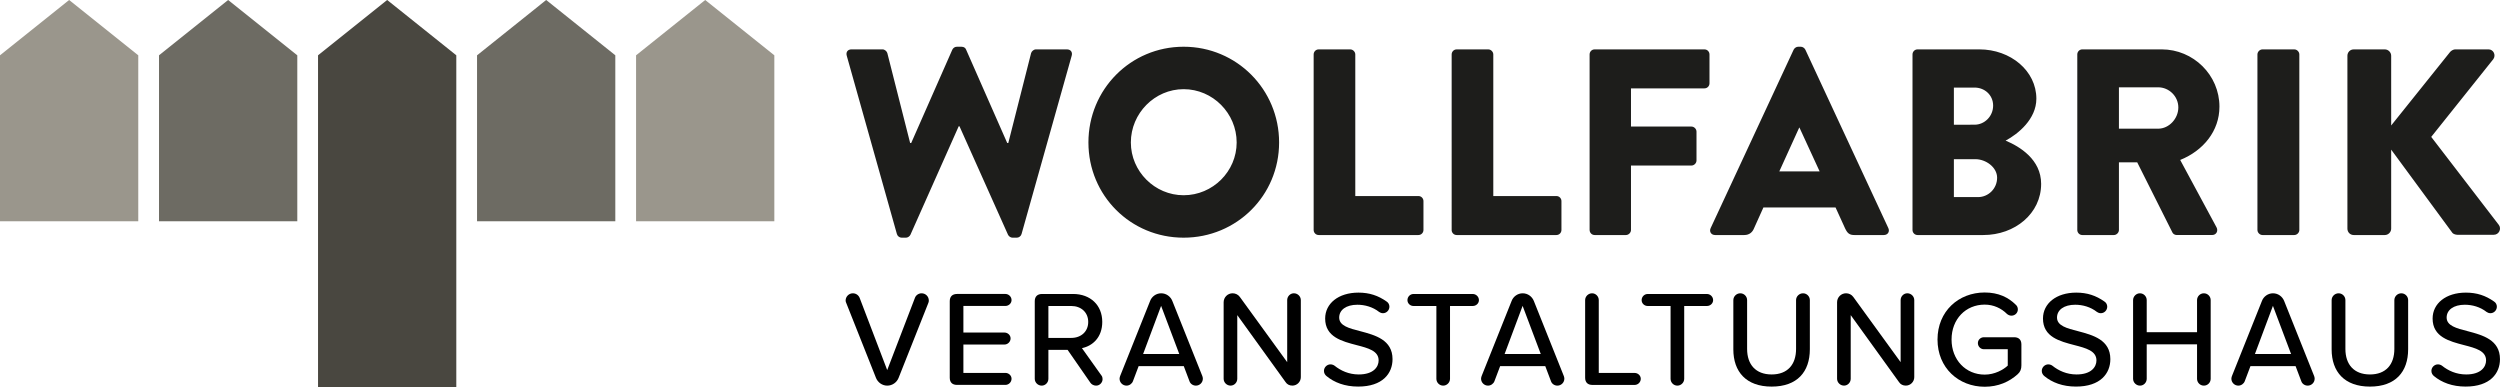
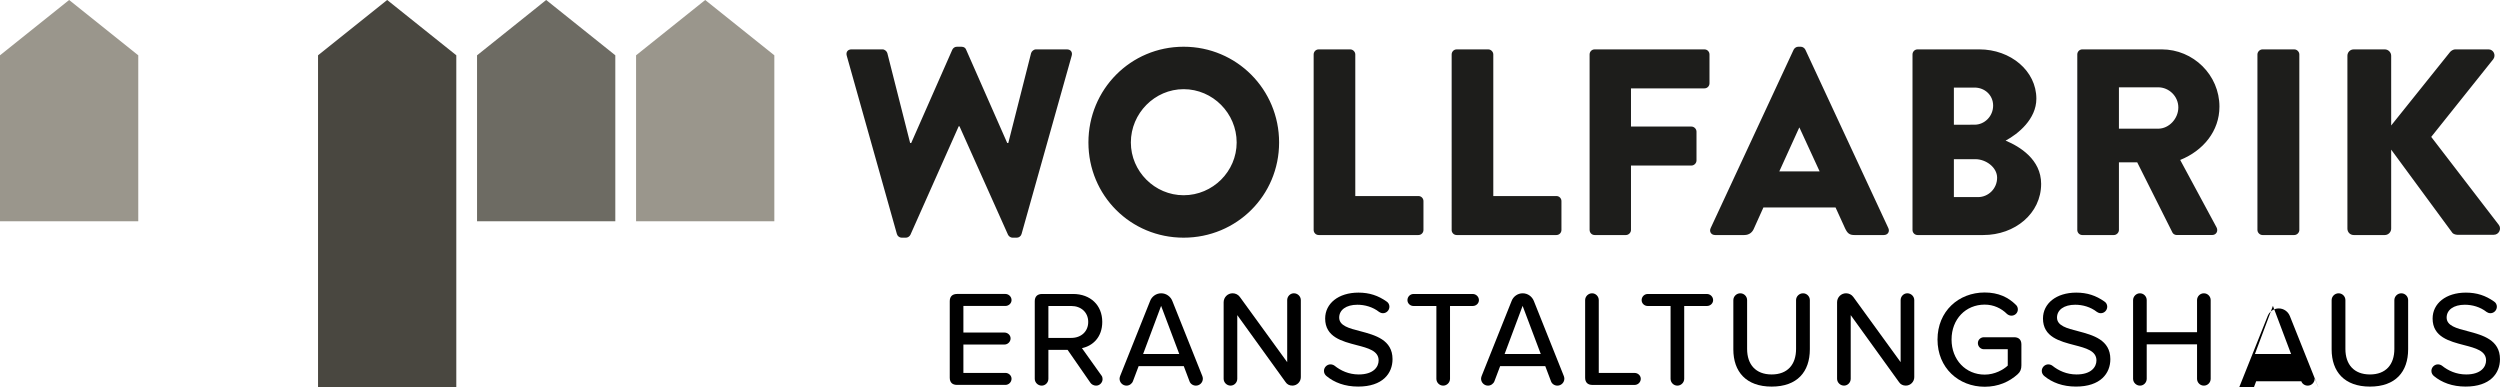
<svg xmlns="http://www.w3.org/2000/svg" version="1.1" id="Ebene_1" x="0px" y="0px" viewBox="0 0 1507 233.39" style="enable-background:new 0 0 1507 233.39;" xml:space="preserve">
  <style type="text/css">
	.st0{fill:#1D1D1B;}
	.st1{fill:#9A968C;}
	.st2{fill:#6D6B63;}
	.st3{fill:#494740;}
</style>
  <path class="st0" d="M1415.02,137.84c0,2.08,1.6,3.84,3.84,3.84h18.7c2.08,0,3.84-1.76,3.84-3.84V90.2l36.93,50.2  c0.32,0.48,1.76,1.12,2.88,1.12h22.06c3.04,0,4.8-3.52,3.04-5.92l-40.77-53.08l37.41-46.84c1.76-2.4,0.16-5.92-2.88-5.92h-20.14  c-0.96,0-2.4,0.8-3.04,1.6l-35.49,44.28V33.61c0-2.08-1.76-3.84-3.84-3.84h-18.7c-2.24,0-3.84,1.76-3.84,3.84V137.84z   M1360.78,138.64c0,1.6,1.44,3.04,3.04,3.04H1383c1.6,0,3.04-1.44,3.04-3.04V32.81c0-1.6-1.44-3.04-3.04-3.04h-19.18  c-1.6,0-3.04,1.44-3.04,3.04V138.64z M1277.29,77.57V52.63h23.66c6.55,0,12.15,5.44,12.15,12.15c0,6.71-5.6,12.79-12.15,12.79  H1277.29z M1252.19,138.64c0,1.6,1.28,3.04,3.04,3.04h19.02c1.6,0,3.04-1.44,3.04-3.04V97.87h11.03l21.26,42.36  c0.32,0.64,1.28,1.44,2.56,1.44h21.26c2.72,0,3.84-2.56,2.72-4.64l-21.9-40.61c13.91-5.6,23.66-17.43,23.66-32.13  c0-19.02-15.67-34.53-34.85-34.53h-47.8c-1.76,0-3.04,1.44-3.04,3.04V138.64z M1177.8,118.82V95.95h12.95  c6.23,0,13.11,4.8,13.11,11.19c0,6.55-5.28,11.67-11.51,11.67H1177.8z M1177.8,75.17V52.79h12.47c6.07,0,11.19,4.48,11.19,10.87  c0,6.39-5.12,11.51-11.19,11.51H1177.8z M1152.86,138.64c0,1.6,1.28,3.04,3.04,3.04h39.65c19.02,0,34.85-12.95,34.85-30.85  c0-14.71-12.95-22.54-21.42-26.06c7.51-4,18.54-12.95,18.54-25.26c0-16.79-15.51-29.74-34.37-29.74h-37.25  c-1.76,0-3.04,1.44-3.04,3.04V138.64z M1072.57,103.31l11.99-26.38h0.16l12.15,26.38H1072.57z M1033.88,141.68h17.59  c3.2,0,4.96-1.92,5.76-3.84l5.76-12.79h43.48l5.76,12.63c1.44,3.04,2.72,4,5.6,4h17.75c2.4,0,3.68-2.08,2.72-4.16l-50.04-107.59  c-0.48-0.96-1.6-1.76-2.72-1.76h-1.6c-1.12,0-2.24,0.8-2.72,1.76l-50.04,107.59C1030.2,139.6,1031.48,141.68,1033.88,141.68   M958.22,138.64c0,1.6,1.28,3.04,3.04,3.04h18.86c1.6,0,3.04-1.44,3.04-3.04V99.79h36.45c1.6,0,3.04-1.44,3.04-3.04V79.33  c0-1.6-1.44-3.04-3.04-3.04h-36.45V53.27h44.28c1.76,0,3.04-1.44,3.04-3.04V32.81c0-1.6-1.28-3.04-3.04-3.04h-66.19  c-1.76,0-3.04,1.44-3.04,3.04V138.64z M875.05,138.64c0,1.6,1.28,3.04,3.04,3.04h60.11c1.76,0,3.04-1.44,3.04-3.04v-17.43  c0-1.6-1.28-3.04-3.04-3.04h-38.04V32.81c0-1.6-1.44-3.04-3.04-3.04h-19.02c-1.76,0-3.04,1.44-3.04,3.04V138.64z M791.87,138.64  c0,1.6,1.28,3.04,3.04,3.04h60.11c1.76,0,3.04-1.44,3.04-3.04v-17.43c0-1.6-1.28-3.04-3.04-3.04h-38.05V32.81  c0-1.6-1.44-3.04-3.04-3.04h-19.02c-1.76,0-3.04,1.44-3.04,3.04V138.64z M681.68,85.88c0-17.59,14.39-32.13,31.81-32.13  c17.59,0,31.97,14.55,31.97,32.13c0,17.43-14.39,31.81-31.97,31.81C696.07,117.7,681.68,103.31,681.68,85.88 M656.1,85.88  c0,31.97,25.42,57.39,57.39,57.39c31.97,0,57.55-25.42,57.55-57.39s-25.58-57.71-57.55-57.71C681.52,28.17,656.1,53.91,656.1,85.88   M540.64,141.04c0.32,1.28,1.6,2.24,2.88,2.24h2.56c1.12,0,2.24-0.8,2.72-1.76l29.1-65.39h0.48l29.26,65.39  c0.48,0.96,1.6,1.76,2.72,1.76h2.56c1.28,0,2.56-0.96,2.88-2.24l30.21-107.43c0.64-2.24-0.64-3.84-2.88-3.84h-18.7  c-1.28,0-2.56,1.12-2.88,2.24l-13.75,54.2h-0.64l-24.78-56.27c-0.32-0.96-1.28-1.76-2.72-1.76h-2.88c-1.28,0-2.24,0.8-2.72,1.76  L549.27,86.2h-0.64l-13.75-54.2c-0.32-1.12-1.6-2.24-2.88-2.24h-18.7c-2.24,0-3.52,1.6-2.88,3.84L540.64,141.04z" />
  <polygon class="st1" points="41.67,0 0,33.34 0,133.36 83.35,133.36 83.35,33.34 41.68,0 " />
-   <polygon class="st2" points="137.52,0 95.85,33.34 95.85,133.36 179.21,133.36 179.21,33.34 137.53,0 " />
  <polygon class="st2" points="329.23,0 287.56,33.34 287.56,133.36 370.91,133.36 370.91,33.34 329.24,0 " />
  <polygon class="st3" points="233.38,0 191.71,33.34 191.71,133.36 191.71,233.39 275.06,233.39 275.06,133.36 275.06,33.34   233.39,0 " />
  <polygon class="st1" points="425.09,0 383.42,33.34 383.42,133.36 466.77,133.36 466.77,33.34 425.1,0 " />
  <g>
-     <path d="M528.07,227.86l-17.92-45.14c-0.25-0.49-0.41-0.98-0.41-1.56c0-2.38,1.97-4.36,4.36-4.36c1.89,0,3.45,1.15,4.11,2.8   l16.6,43.49l16.69-43.49c0.58-1.65,2.22-2.8,4.03-2.8c2.47,0,4.36,1.97,4.36,4.36c0,0.58-0.08,1.07-0.33,1.56l-17.92,45.14   c-1.07,2.63-3.7,4.6-6.83,4.6C531.77,232.46,529.14,230.49,528.07,227.86z" />
    <path d="M572.51,227.69v-46.13c0-2.79,1.56-4.36,4.44-4.36h29.11c1.97,0,3.7,1.65,3.7,3.7c0,1.97-1.73,3.53-3.7,3.53h-25.33v16.03   h24.75c1.97,0,3.7,1.56,3.7,3.53c0,2.06-1.73,3.7-3.7,3.7h-24.75v17.1h25.33c1.97,0,3.7,1.57,3.7,3.53c0,2.06-1.73,3.7-3.7,3.7   h-29.11C574.07,232.05,572.51,230.49,572.51,227.69z" />
    <path d="M664.62,228.68c0,1.73-1.57,3.78-3.87,3.78c-1.39,0-2.71-0.66-3.45-1.73l-13.73-19.81h-11.6v17.43   c0,2.22-1.81,4.11-4.03,4.11c-2.3,0-4.19-1.89-4.19-4.11v-46.78c0-2.79,1.56-4.36,4.44-4.36h18.66c10.44,0,17.59,6.74,17.59,16.86   c0,9.21-5.76,14.47-12.25,15.79l11.6,16.28C664.28,226.71,664.62,227.36,664.62,228.68z M631.97,203.69h13.81   c5.92,0,10.2-3.86,10.2-9.62c0-5.76-4.28-9.62-10.2-9.62h-13.81V203.69z" />
    <path d="M725.08,228.27c0,2.3-1.89,4.19-4.19,4.19c-1.81,0-3.37-1.15-3.86-2.63l-3.45-9.12h-27.21l-3.45,9.12   c-0.58,1.48-2.14,2.63-3.86,2.63c-2.3,0-4.19-1.89-4.19-4.19c0-0.5,0.16-1.07,0.33-1.56l18.09-45.3c0.98-2.63,3.62-4.61,6.65-4.61   c3.13,0,5.68,1.97,6.74,4.61l18.09,45.3C724.92,227.12,725.08,227.69,725.08,228.27z M710.86,213.39l-10.94-29.02l-10.85,29.02   H710.86z" />
    <path d="M774.94,230.32l-29.11-40.37v38.39c0,2.22-1.81,4.11-4.03,4.11c-2.3,0-4.19-1.89-4.19-4.11v-46.12   c0-2.97,2.38-5.43,5.42-5.43c1.73,0,3.37,0.82,4.36,2.22l28.53,39.3v-37.41c0-2.22,1.81-4.11,4.03-4.11c2.3,0,4.19,1.89,4.19,4.11   v46.45c0,2.8-2.3,5.09-5.09,5.09C777.32,232.46,775.84,231.72,774.94,230.32z" />
    <path d="M798.08,223.58c0-2.14,1.81-3.94,3.94-3.94c0.9,0,1.81,0.33,2.47,0.82c3.7,2.96,8.55,5.26,14.55,5.26   c8.88,0,12-4.52,12-8.47c0-5.75-6.25-7.4-13.24-9.21c-8.8-2.3-18.99-4.85-18.99-16.03c0-9.04,7.97-15.62,20.06-15.62   c6.66,0,11.92,1.81,16.94,5.34c1.06,0.66,1.73,1.81,1.73,3.13c0,2.14-1.73,3.94-3.87,3.94c-0.9,0-1.72-0.33-2.3-0.74   c-3.87-3.05-8.64-4.36-13.16-4.36c-6.74,0-10.94,3.12-10.94,7.73c0,4.93,5.92,6.49,12.75,8.22c8.96,2.38,19.4,5.18,19.4,16.86   c0,8.55-5.92,16.52-20.72,16.52c-8.05,0-14.39-2.46-19.07-6.33C798.73,225.97,798.08,224.9,798.08,223.58z" />
    <path d="M865.85,228.35v-43.9h-13.82c-1.97,0-3.62-1.56-3.62-3.53c0-2.06,1.65-3.7,3.62-3.7h35.77c1.97,0,3.7,1.65,3.7,3.7   c0,1.97-1.72,3.53-3.7,3.53h-13.73v43.9c0,2.22-1.89,4.11-4.11,4.11C867.66,232.46,865.85,230.57,865.85,228.35z" />
    <path d="M942.99,228.27c0,2.3-1.89,4.19-4.19,4.19c-1.81,0-3.37-1.15-3.86-2.63l-3.45-9.12h-27.21l-3.45,9.12   c-0.58,1.48-2.14,2.63-3.86,2.63c-2.3,0-4.19-1.89-4.19-4.19c0-0.5,0.16-1.07,0.33-1.56l18.09-45.3c0.98-2.63,3.62-4.61,6.65-4.61   c3.13,0,5.68,1.97,6.74,4.61l18.09,45.3C942.83,227.12,942.99,227.69,942.99,228.27z M928.77,213.39l-10.94-29.02l-10.85,29.02   H928.77z" />
    <path d="M955.52,227.69v-46.78c0-2.22,1.89-4.11,4.19-4.11c2.22,0,4.03,1.89,4.03,4.11v43.9h21.62c1.97,0,3.7,1.57,3.7,3.53   c0,2.06-1.73,3.7-3.7,3.7h-25.41C957.08,232.05,955.52,230.49,955.52,227.69z" />
    <path d="M1007.02,228.35v-43.9H993.2c-1.97,0-3.62-1.56-3.62-3.53c0-2.06,1.65-3.7,3.62-3.7h35.77c1.97,0,3.7,1.65,3.7,3.7   c0,1.97-1.72,3.53-3.7,3.53h-13.73v43.9c0,2.22-1.89,4.11-4.11,4.11C1008.83,232.46,1007.02,230.57,1007.02,228.35z" />
    <path d="M1044.86,180.91c0-2.22,1.89-4.11,4.19-4.11s4.11,1.89,4.11,4.11v29.44c0,9.37,5.18,15.37,14.8,15.37   c9.62,0,14.71-6,14.71-15.37v-29.44c0-2.22,1.89-4.11,4.2-4.11c2.3,0,4.11,1.89,4.11,4.11v29.6c0,13.65-7.65,22.53-23.02,22.53   c-15.38,0-23.1-8.96-23.1-22.44V180.91z" />
    <path d="M1144.72,230.32l-29.11-40.37v38.39c0,2.22-1.81,4.11-4.03,4.11c-2.3,0-4.19-1.89-4.19-4.11v-46.12   c0-2.97,2.38-5.43,5.42-5.43c1.73,0,3.37,0.82,4.36,2.22l28.53,39.3v-37.41c0-2.22,1.81-4.11,4.03-4.11c2.3,0,4.19,1.89,4.19,4.11   v46.45c0,2.8-2.3,5.09-5.09,5.09C1147.1,232.46,1145.62,231.72,1144.72,230.32z" />
    <path d="M1218.5,207.63v12.58c0,2.22-0.58,3.87-2.22,5.35c-5.09,4.61-11.76,7.57-19.9,7.57c-15.7,0-28.45-11.35-28.45-28.45   c0-17.1,12.75-28.37,28.45-28.37c8.22,0,14.23,2.88,18.83,7.48c0.74,0.66,1.15,1.65,1.15,2.71c0,2.14-1.73,3.78-3.87,3.78   c-0.98,0-1.97-0.41-2.71-1.07c-3.37-3.37-8.05-5.59-13.4-5.59c-11.43,0-19.98,8.72-19.98,21.05c0,12.25,8.55,21.14,19.98,21.14   c6.09,0,11.27-2.96,13.9-5.43v-9.87h-14.39c-1.97,0-3.62-1.64-3.62-3.7c0-1.97,1.65-3.53,3.62-3.53h18.25   C1216.94,203.28,1218.5,204.84,1218.5,207.63z" />
    <path d="M1230.78,223.58c0-2.14,1.81-3.94,3.94-3.94c0.9,0,1.81,0.33,2.47,0.82c3.7,2.96,8.55,5.26,14.55,5.26   c8.88,0,12-4.52,12-8.47c0-5.75-6.25-7.4-13.24-9.21c-8.8-2.3-18.99-4.85-18.99-16.03c0-9.04,7.97-15.62,20.06-15.62   c6.66,0,11.92,1.81,16.94,5.34c1.06,0.66,1.73,1.81,1.73,3.13c0,2.14-1.73,3.94-3.87,3.94c-0.9,0-1.72-0.33-2.3-0.74   c-3.87-3.05-8.64-4.36-13.16-4.36c-6.74,0-10.94,3.12-10.94,7.73c0,4.93,5.92,6.49,12.75,8.22c8.96,2.38,19.4,5.18,19.4,16.86   c0,8.55-5.92,16.52-20.72,16.52c-8.05,0-14.39-2.46-19.07-6.33C1231.44,225.97,1230.78,224.9,1230.78,223.58z" />
    <path d="M1324.38,228.35v-20.8h-30.34v20.8c0,2.22-1.81,4.11-4.03,4.11c-2.3,0-4.19-1.89-4.19-4.11v-47.44   c0-2.22,1.89-4.11,4.11-4.11c2.3,0,4.11,1.89,4.11,4.11v19.32h30.34v-19.32c0-2.22,1.81-4.11,4.11-4.11s4.11,1.89,4.11,4.11v47.44   c0,2.22-1.81,4.11-4.11,4.11S1324.38,230.57,1324.38,228.35z" />
-     <path d="M1395.28,228.27c0,2.3-1.89,4.19-4.19,4.19c-1.81,0-3.37-1.15-3.86-2.63l-3.45-9.12h-27.21l-3.45,9.12   c-0.58,1.48-2.14,2.63-3.86,2.63c-2.3,0-4.19-1.89-4.19-4.19c0-0.5,0.16-1.07,0.33-1.56l18.09-45.3c0.98-2.63,3.62-4.61,6.65-4.61   c3.13,0,5.68,1.97,6.74,4.61l18.09,45.3C1395.12,227.12,1395.28,227.69,1395.28,228.27z M1381.06,213.39l-10.94-29.02l-10.85,29.02   H1381.06z" />
+     <path d="M1395.28,228.27c0,2.3-1.89,4.19-4.19,4.19c-1.81,0-3.37-1.15-3.86-2.63h-27.21l-3.45,9.12   c-0.58,1.48-2.14,2.63-3.86,2.63c-2.3,0-4.19-1.89-4.19-4.19c0-0.5,0.16-1.07,0.33-1.56l18.09-45.3c0.98-2.63,3.62-4.61,6.65-4.61   c3.13,0,5.68,1.97,6.74,4.61l18.09,45.3C1395.12,227.12,1395.28,227.69,1395.28,228.27z M1381.06,213.39l-10.94-29.02l-10.85,29.02   H1381.06z" />
    <path d="M1405.51,180.91c0-2.22,1.89-4.11,4.19-4.11s4.11,1.89,4.11,4.11v29.44c0,9.37,5.18,15.37,14.8,15.37   c9.62,0,14.71-6,14.71-15.37v-29.44c0-2.22,1.89-4.11,4.2-4.11c2.3,0,4.11,1.89,4.11,4.11v29.6c0,13.65-7.65,22.53-23.02,22.53   c-15.38,0-23.1-8.96-23.1-22.44V180.91z" />
    <path d="M1465.65,223.58c0-2.14,1.81-3.94,3.94-3.94c0.9,0,1.81,0.33,2.47,0.82c3.7,2.96,8.55,5.26,14.55,5.26   c8.88,0,12-4.52,12-8.47c0-5.75-6.25-7.4-13.24-9.21c-8.8-2.3-18.99-4.85-18.99-16.03c0-9.04,7.97-15.62,20.06-15.62   c6.66,0,11.92,1.81,16.94,5.34c1.06,0.66,1.73,1.81,1.73,3.13c0,2.14-1.73,3.94-3.87,3.94c-0.9,0-1.72-0.33-2.3-0.74   c-3.87-3.05-8.64-4.36-13.16-4.36c-6.74,0-10.94,3.12-10.94,7.73c0,4.93,5.92,6.49,12.75,8.22c8.96,2.38,19.4,5.18,19.4,16.86   c0,8.55-5.92,16.52-20.72,16.52c-8.05,0-14.39-2.46-19.07-6.33C1466.3,225.97,1465.65,224.9,1465.65,223.58z" />
  </g>
</svg>